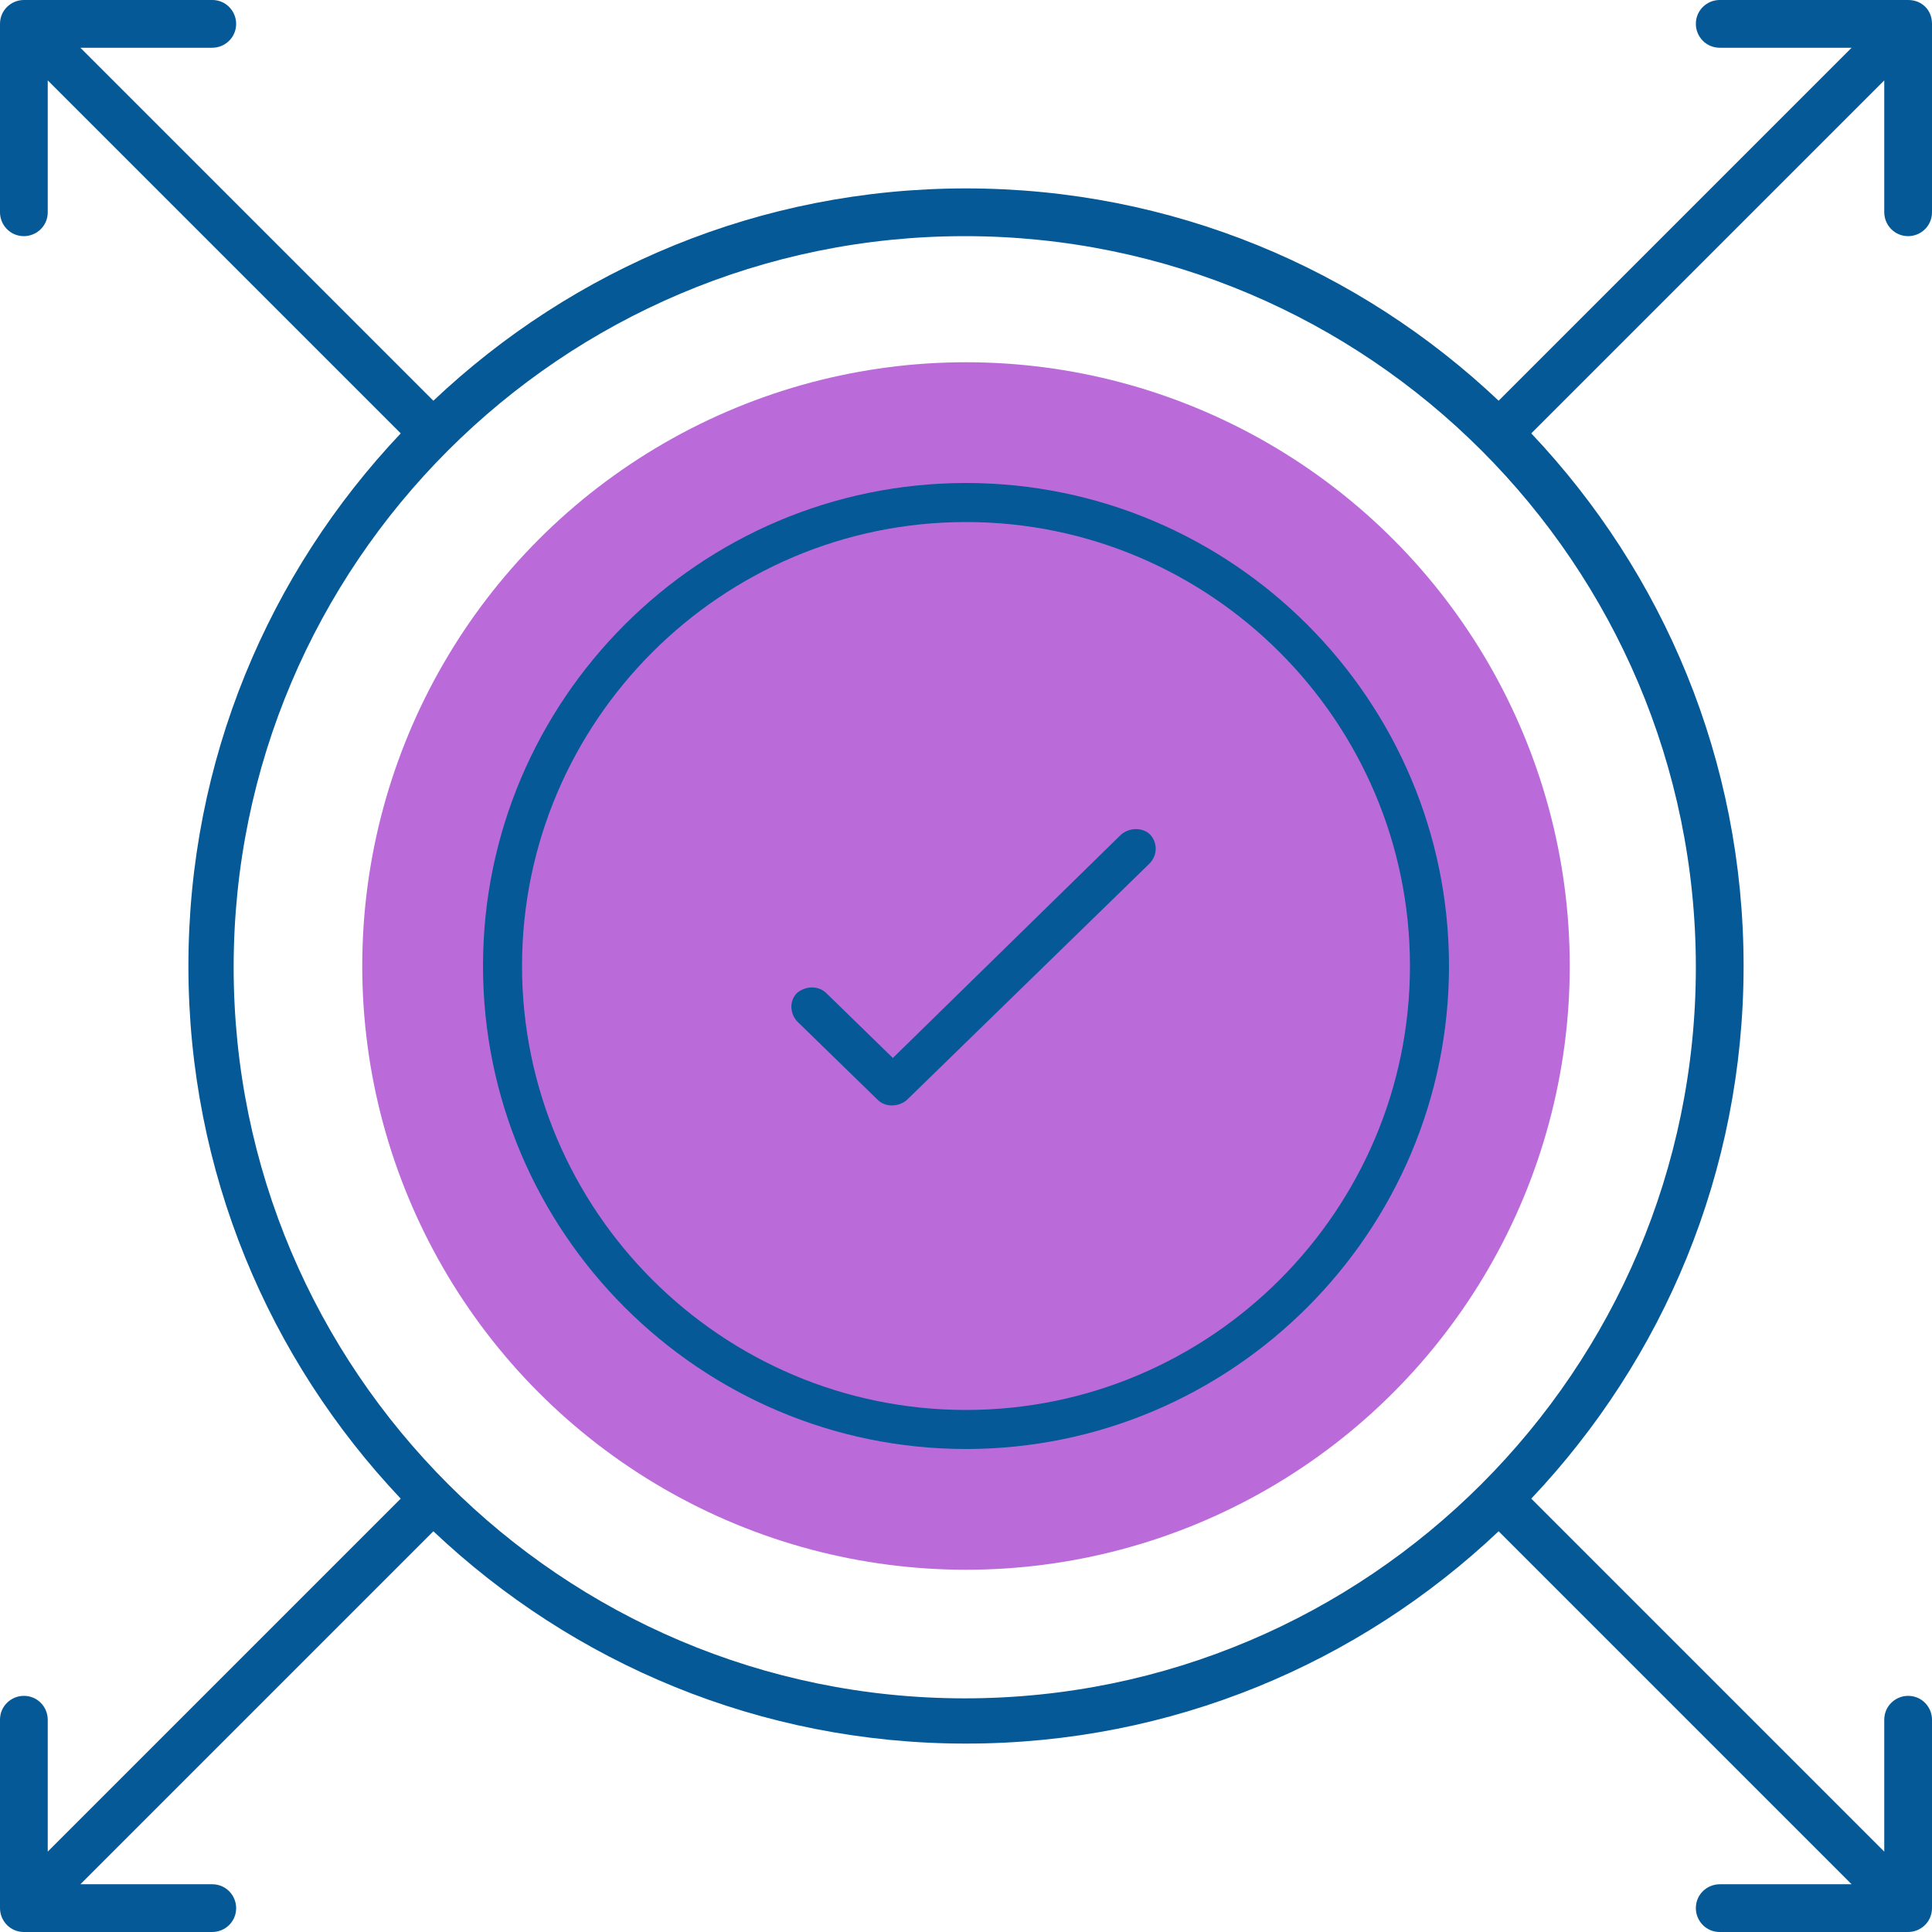
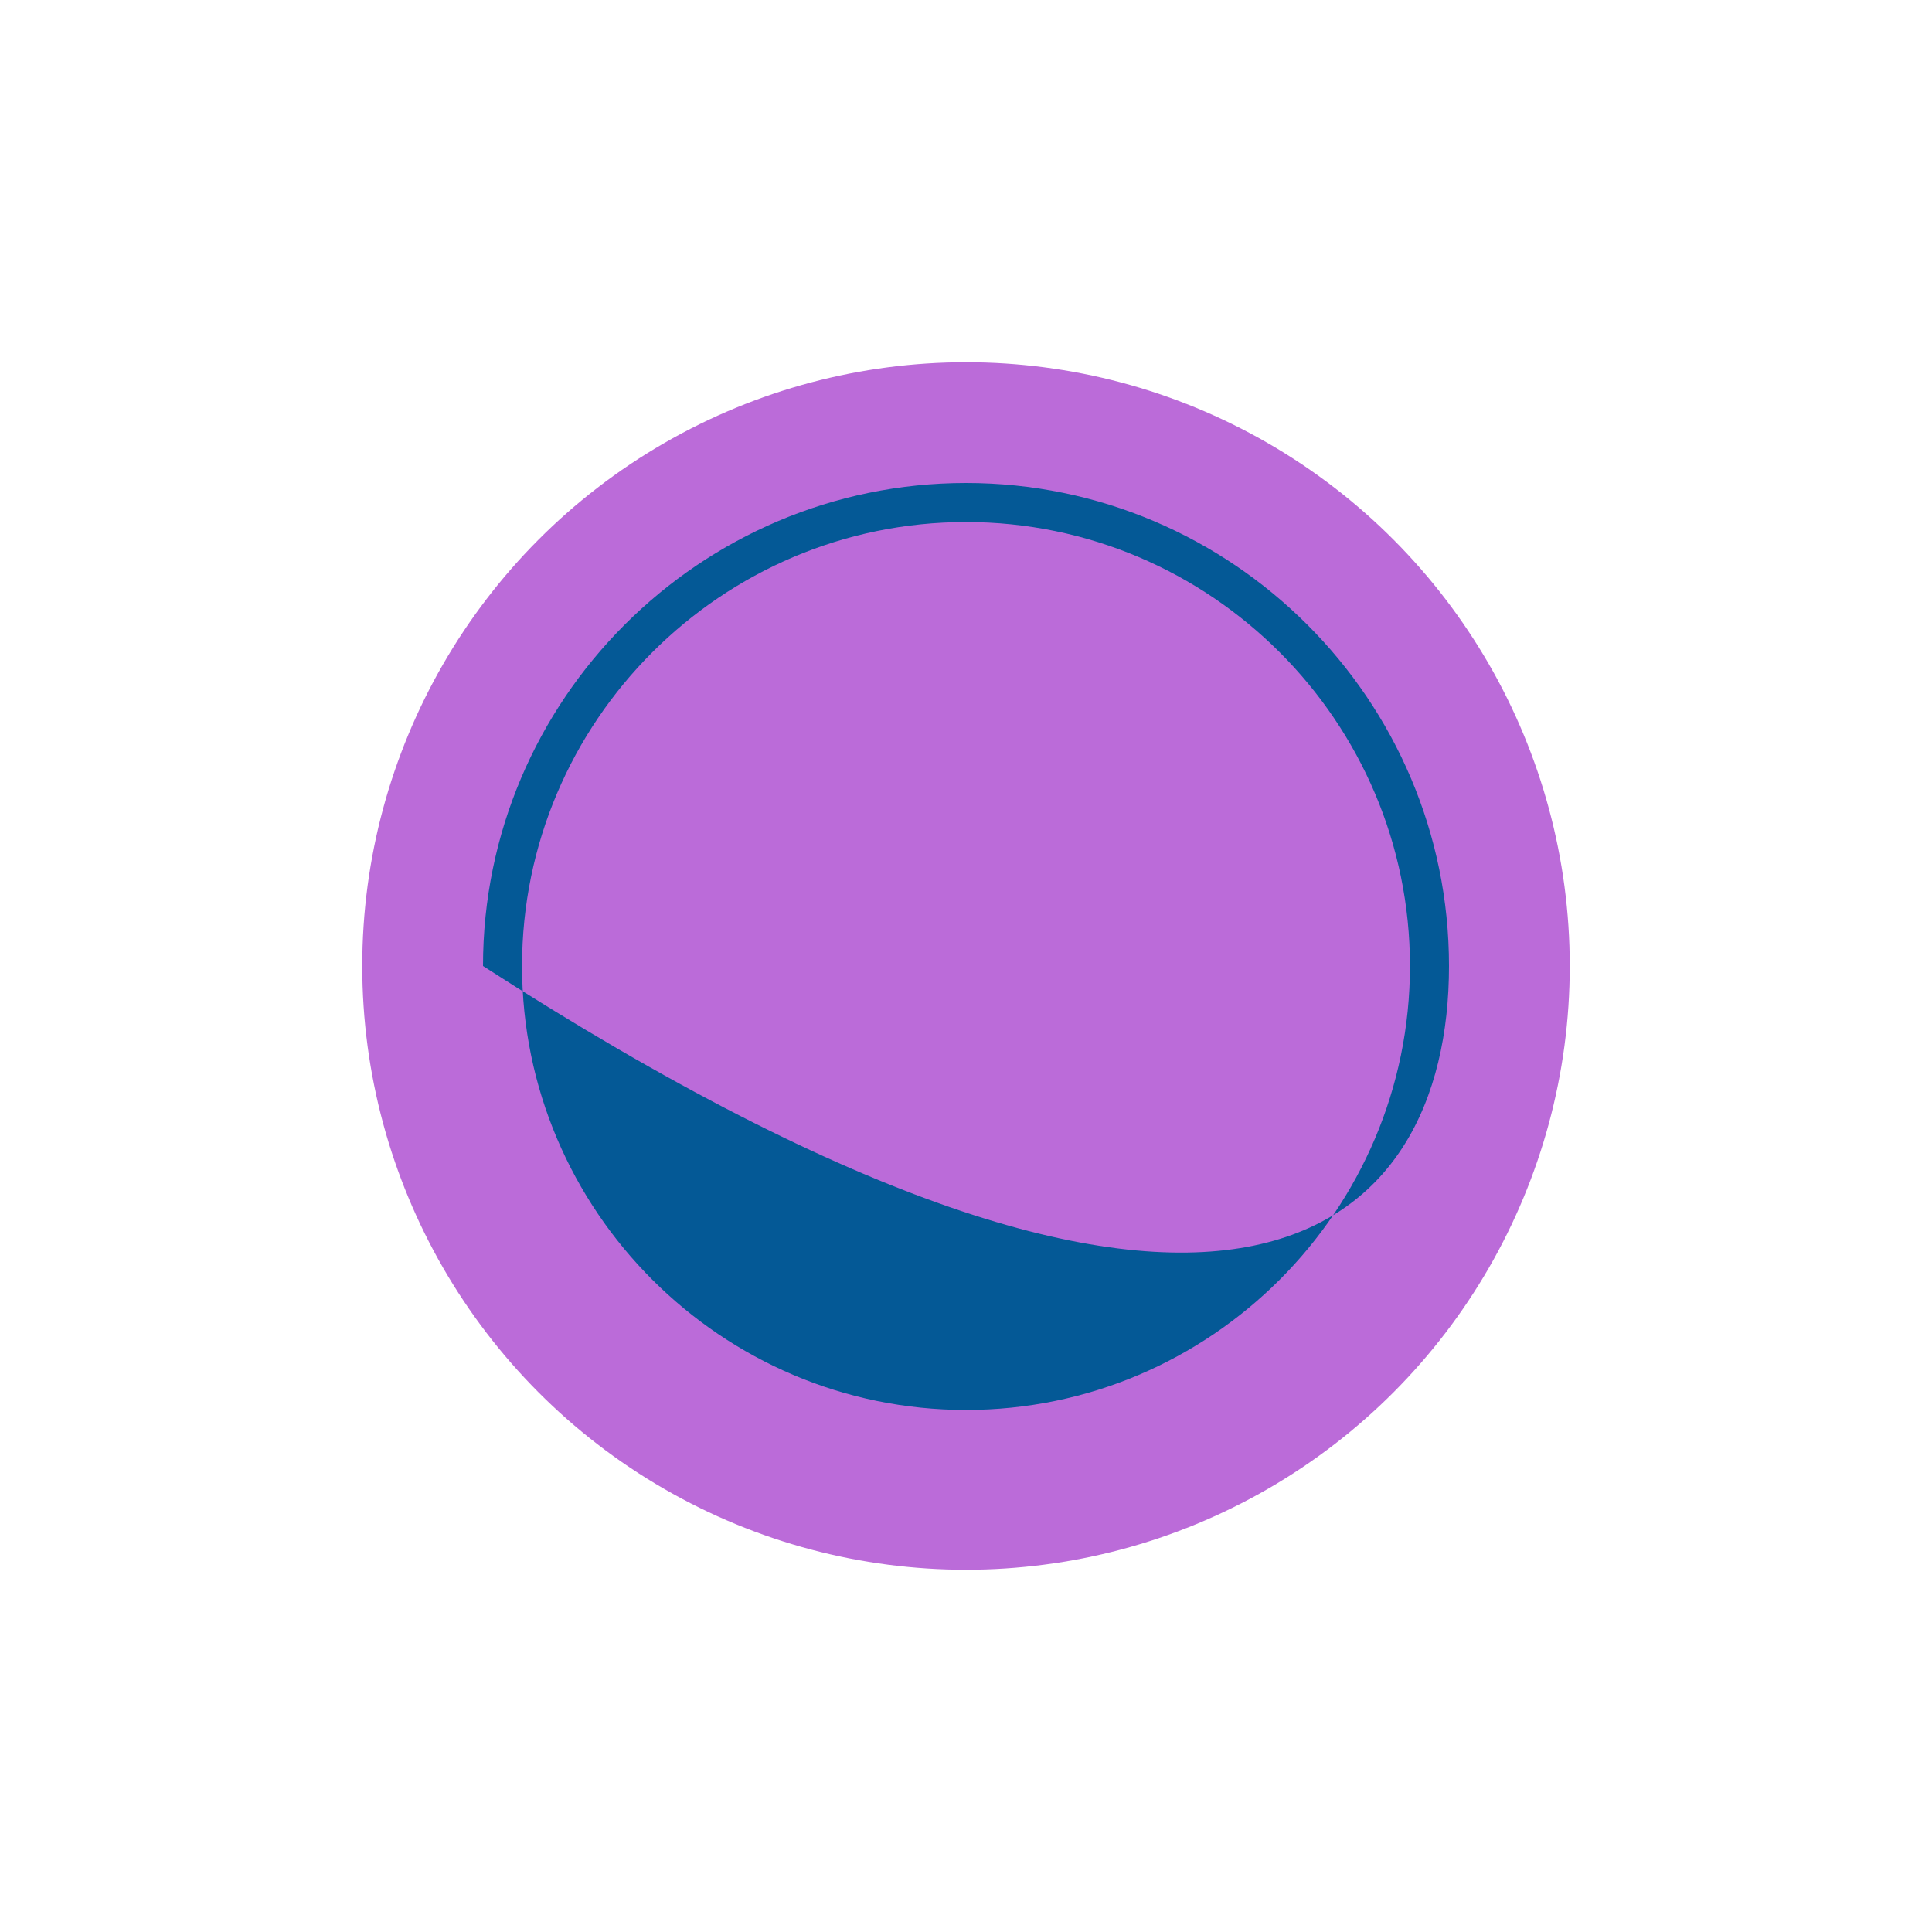
<svg xmlns="http://www.w3.org/2000/svg" width="48" height="48" viewBox="0 0 48 48" fill="none">
  <circle cx="24" cy="24" r="15" fill="#BB6BD9" />
-   <path d="M24 12C17.387 12 12 17.387 12 24C12 30.613 17.387 36 24 36C30.613 36 36 30.613 36 24C36 17.387 30.613 12 24 12ZM24 35.03C17.923 35.03 12.97 30.077 12.97 24C12.97 17.923 17.923 12.97 24 12.97C30.077 12.97 35.03 17.923 35.03 24C35.03 30.077 30.077 35.03 24 35.03Z" fill="#045996" />
-   <path d="M47.407 0H42.726C42.413 0 42.133 0.25 42.133 0.593C42.133 0.905 42.382 1.186 42.726 1.186H46.003L37.233 9.956C33.769 6.679 29.118 4.681 24 4.681C18.882 4.681 14.232 6.679 10.767 9.956L1.997 1.186H5.274C5.586 1.186 5.867 0.936 5.867 0.593C5.867 0.281 5.618 0 5.274 0H0.593C0.281 0 0 0.25 0 0.593V5.274C0 5.586 0.25 5.867 0.593 5.867C0.905 5.867 1.186 5.618 1.186 5.274V1.997L9.956 10.767C6.679 14.232 4.681 18.882 4.681 24C4.681 29.118 6.679 33.769 9.956 37.233L1.186 46.003V42.726C1.186 42.413 0.936 42.133 0.593 42.133C0.281 42.133 0 42.382 0 42.726V47.407C0 47.719 0.25 48 0.593 48H5.274C5.586 48 5.867 47.75 5.867 47.407C5.867 47.095 5.618 46.814 5.274 46.814H1.997L10.767 38.044C14.232 41.321 18.882 43.319 24 43.319C29.118 43.319 33.769 41.321 37.233 38.044L46.003 46.814H42.726C42.413 46.814 42.133 47.064 42.133 47.407C42.133 47.719 42.382 48 42.726 48H47.407C47.719 48 48 47.75 48 47.407V42.726C48 42.413 47.75 42.133 47.407 42.133C47.095 42.133 46.814 42.382 46.814 42.726V46.003L38.044 37.233C41.321 33.769 43.319 29.118 43.319 24C43.319 18.882 41.321 14.232 38.044 10.767L46.814 1.997V5.274C46.814 5.586 47.064 5.867 47.407 5.867C47.719 5.867 48 5.618 48 5.274V0.593C48 0.25 47.75 0 47.407 0ZM42.133 24.031C42.133 34.049 33.987 42.195 23.969 42.195C13.951 42.195 5.805 34.049 5.805 24.031C5.805 14.013 13.951 5.867 23.969 5.867C33.987 5.867 42.133 14.013 42.133 24.031Z" fill="#045996" />
-   <path d="M28.576 20.735C28.388 20.553 28.067 20.553 27.853 20.735L22.183 26.285L20.525 24.67C20.337 24.487 20.017 24.487 19.802 24.67C19.615 24.852 19.615 25.165 19.802 25.373L21.809 27.328C21.996 27.51 22.317 27.51 22.531 27.328L28.549 21.465C28.763 21.256 28.763 20.944 28.576 20.735Z" fill="#045996" />
+   <path d="M24 12C17.387 12 12 17.387 12 24C30.613 36 36 30.613 36 24C36 17.387 30.613 12 24 12ZM24 35.03C17.923 35.03 12.97 30.077 12.97 24C12.97 17.923 17.923 12.97 24 12.97C30.077 12.97 35.03 17.923 35.03 24C35.03 30.077 30.077 35.03 24 35.03Z" fill="#045996" />
</svg>